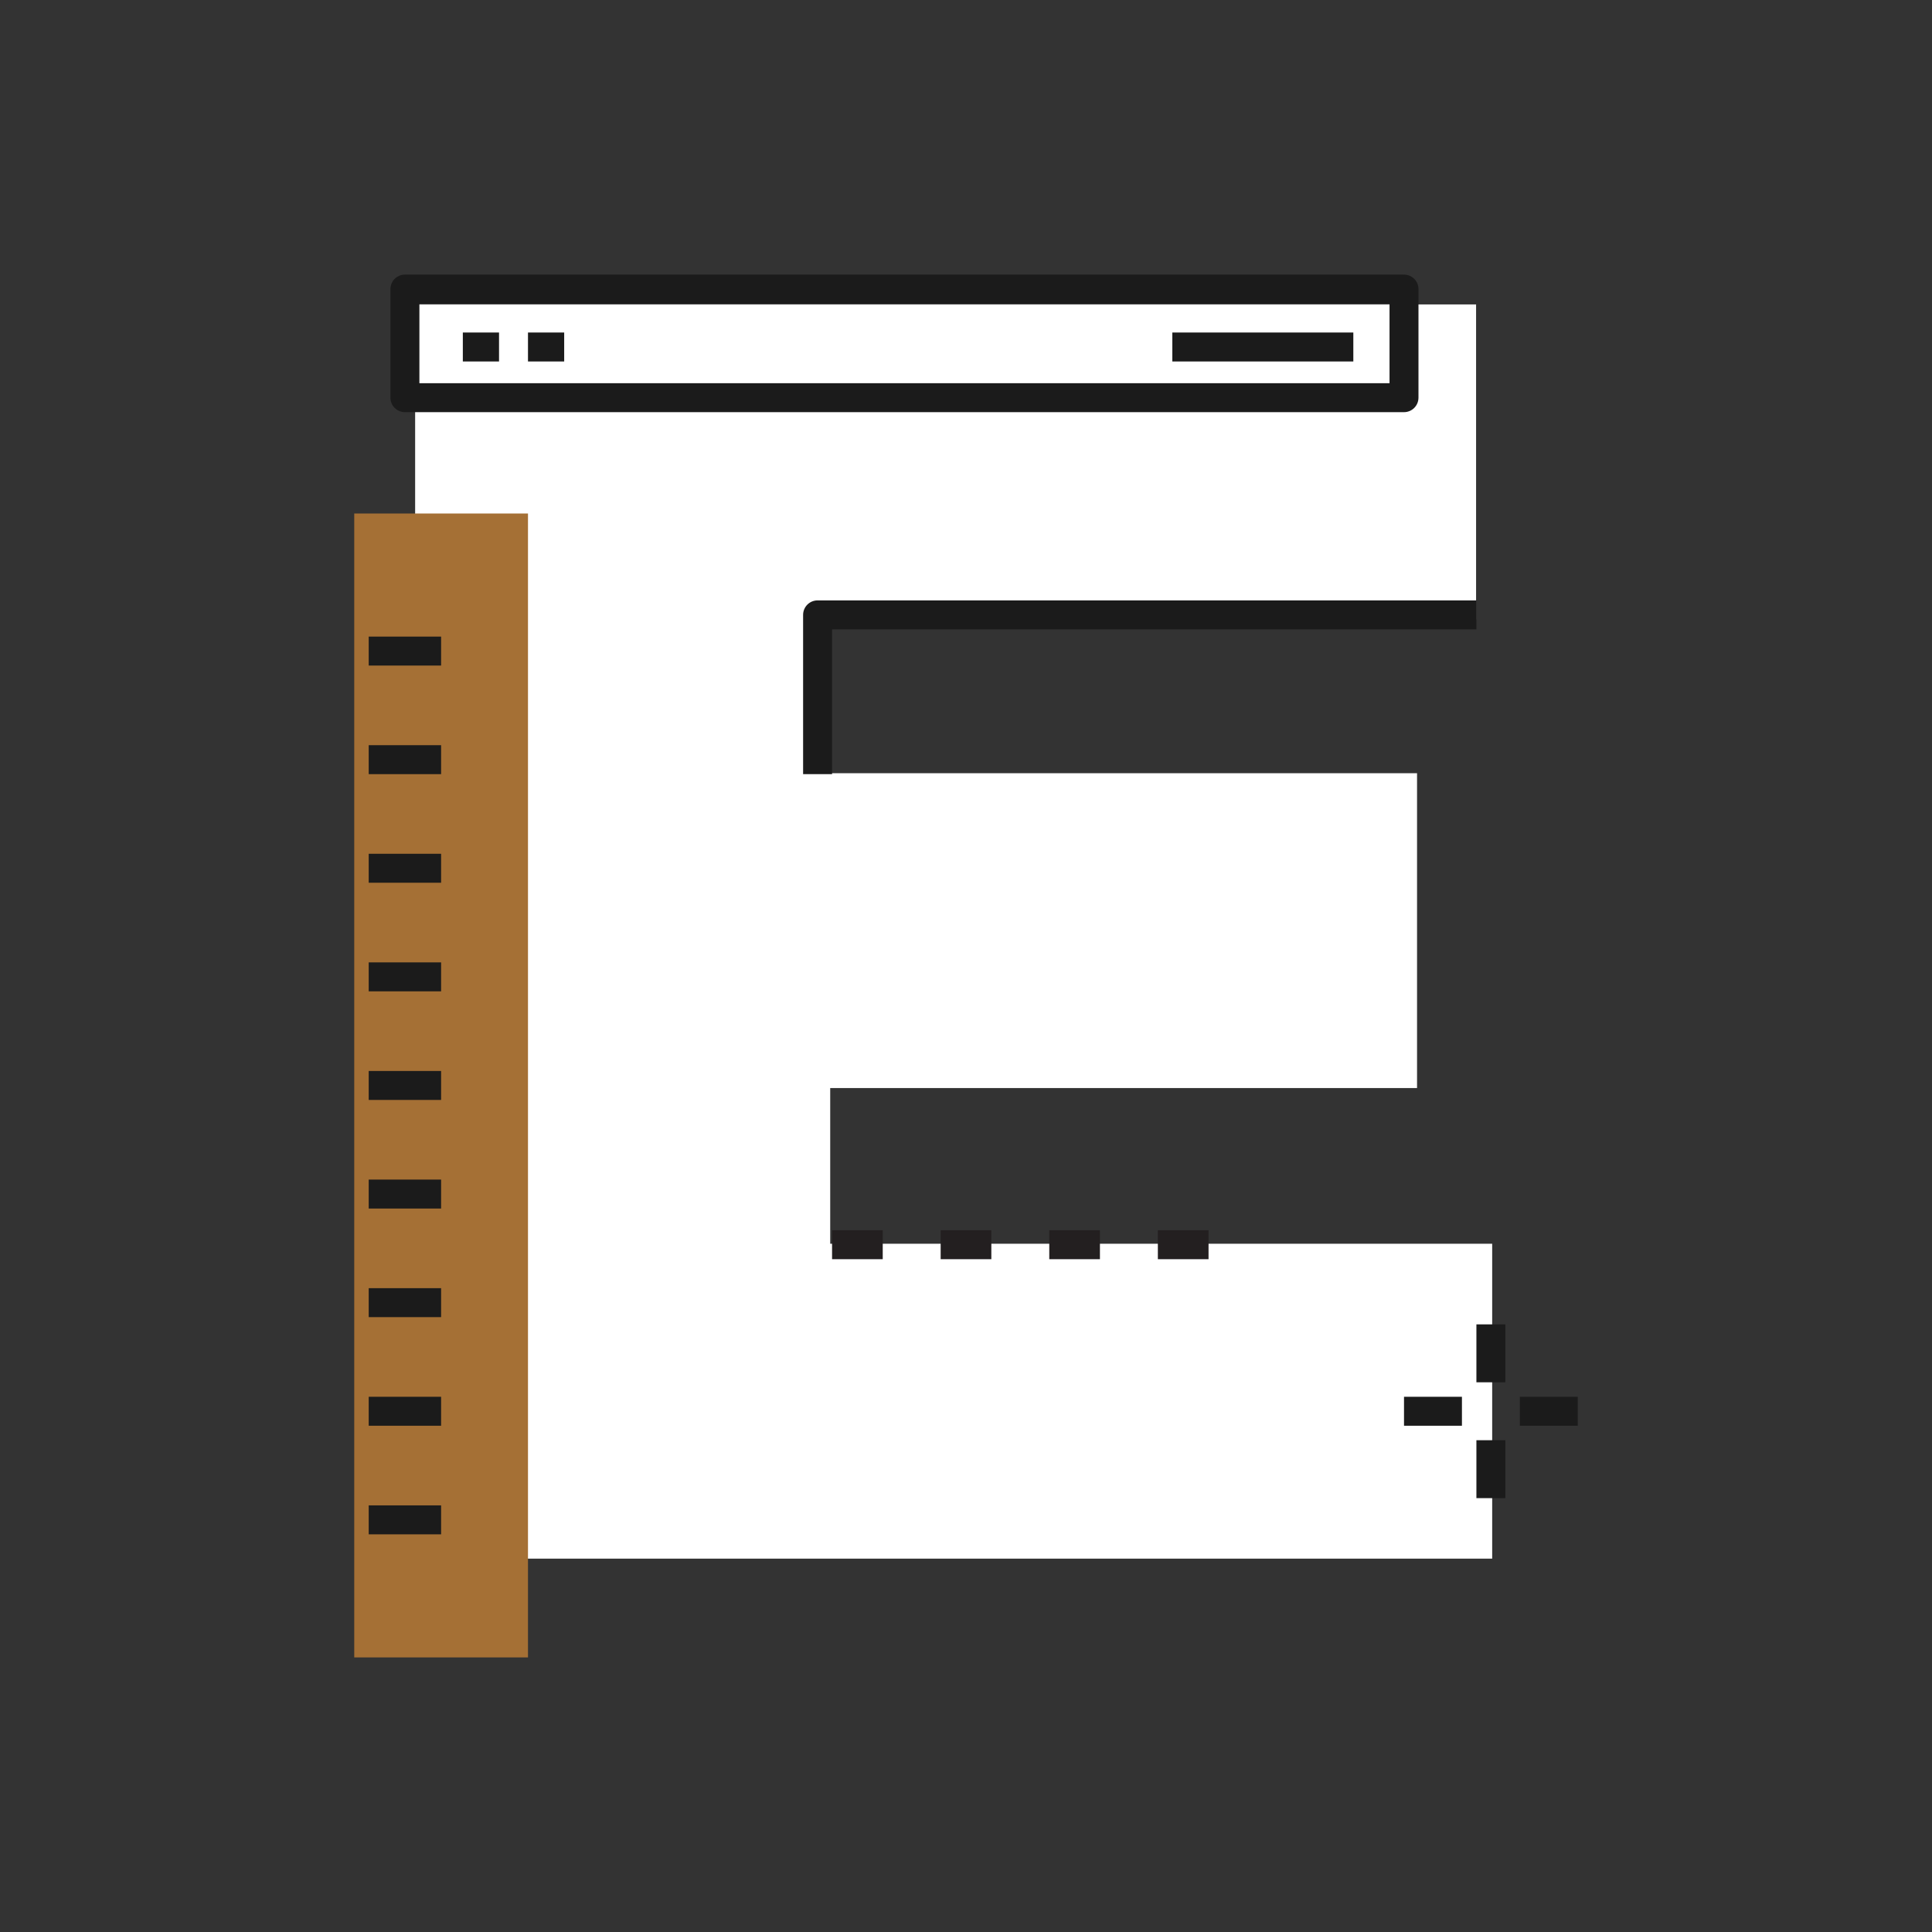
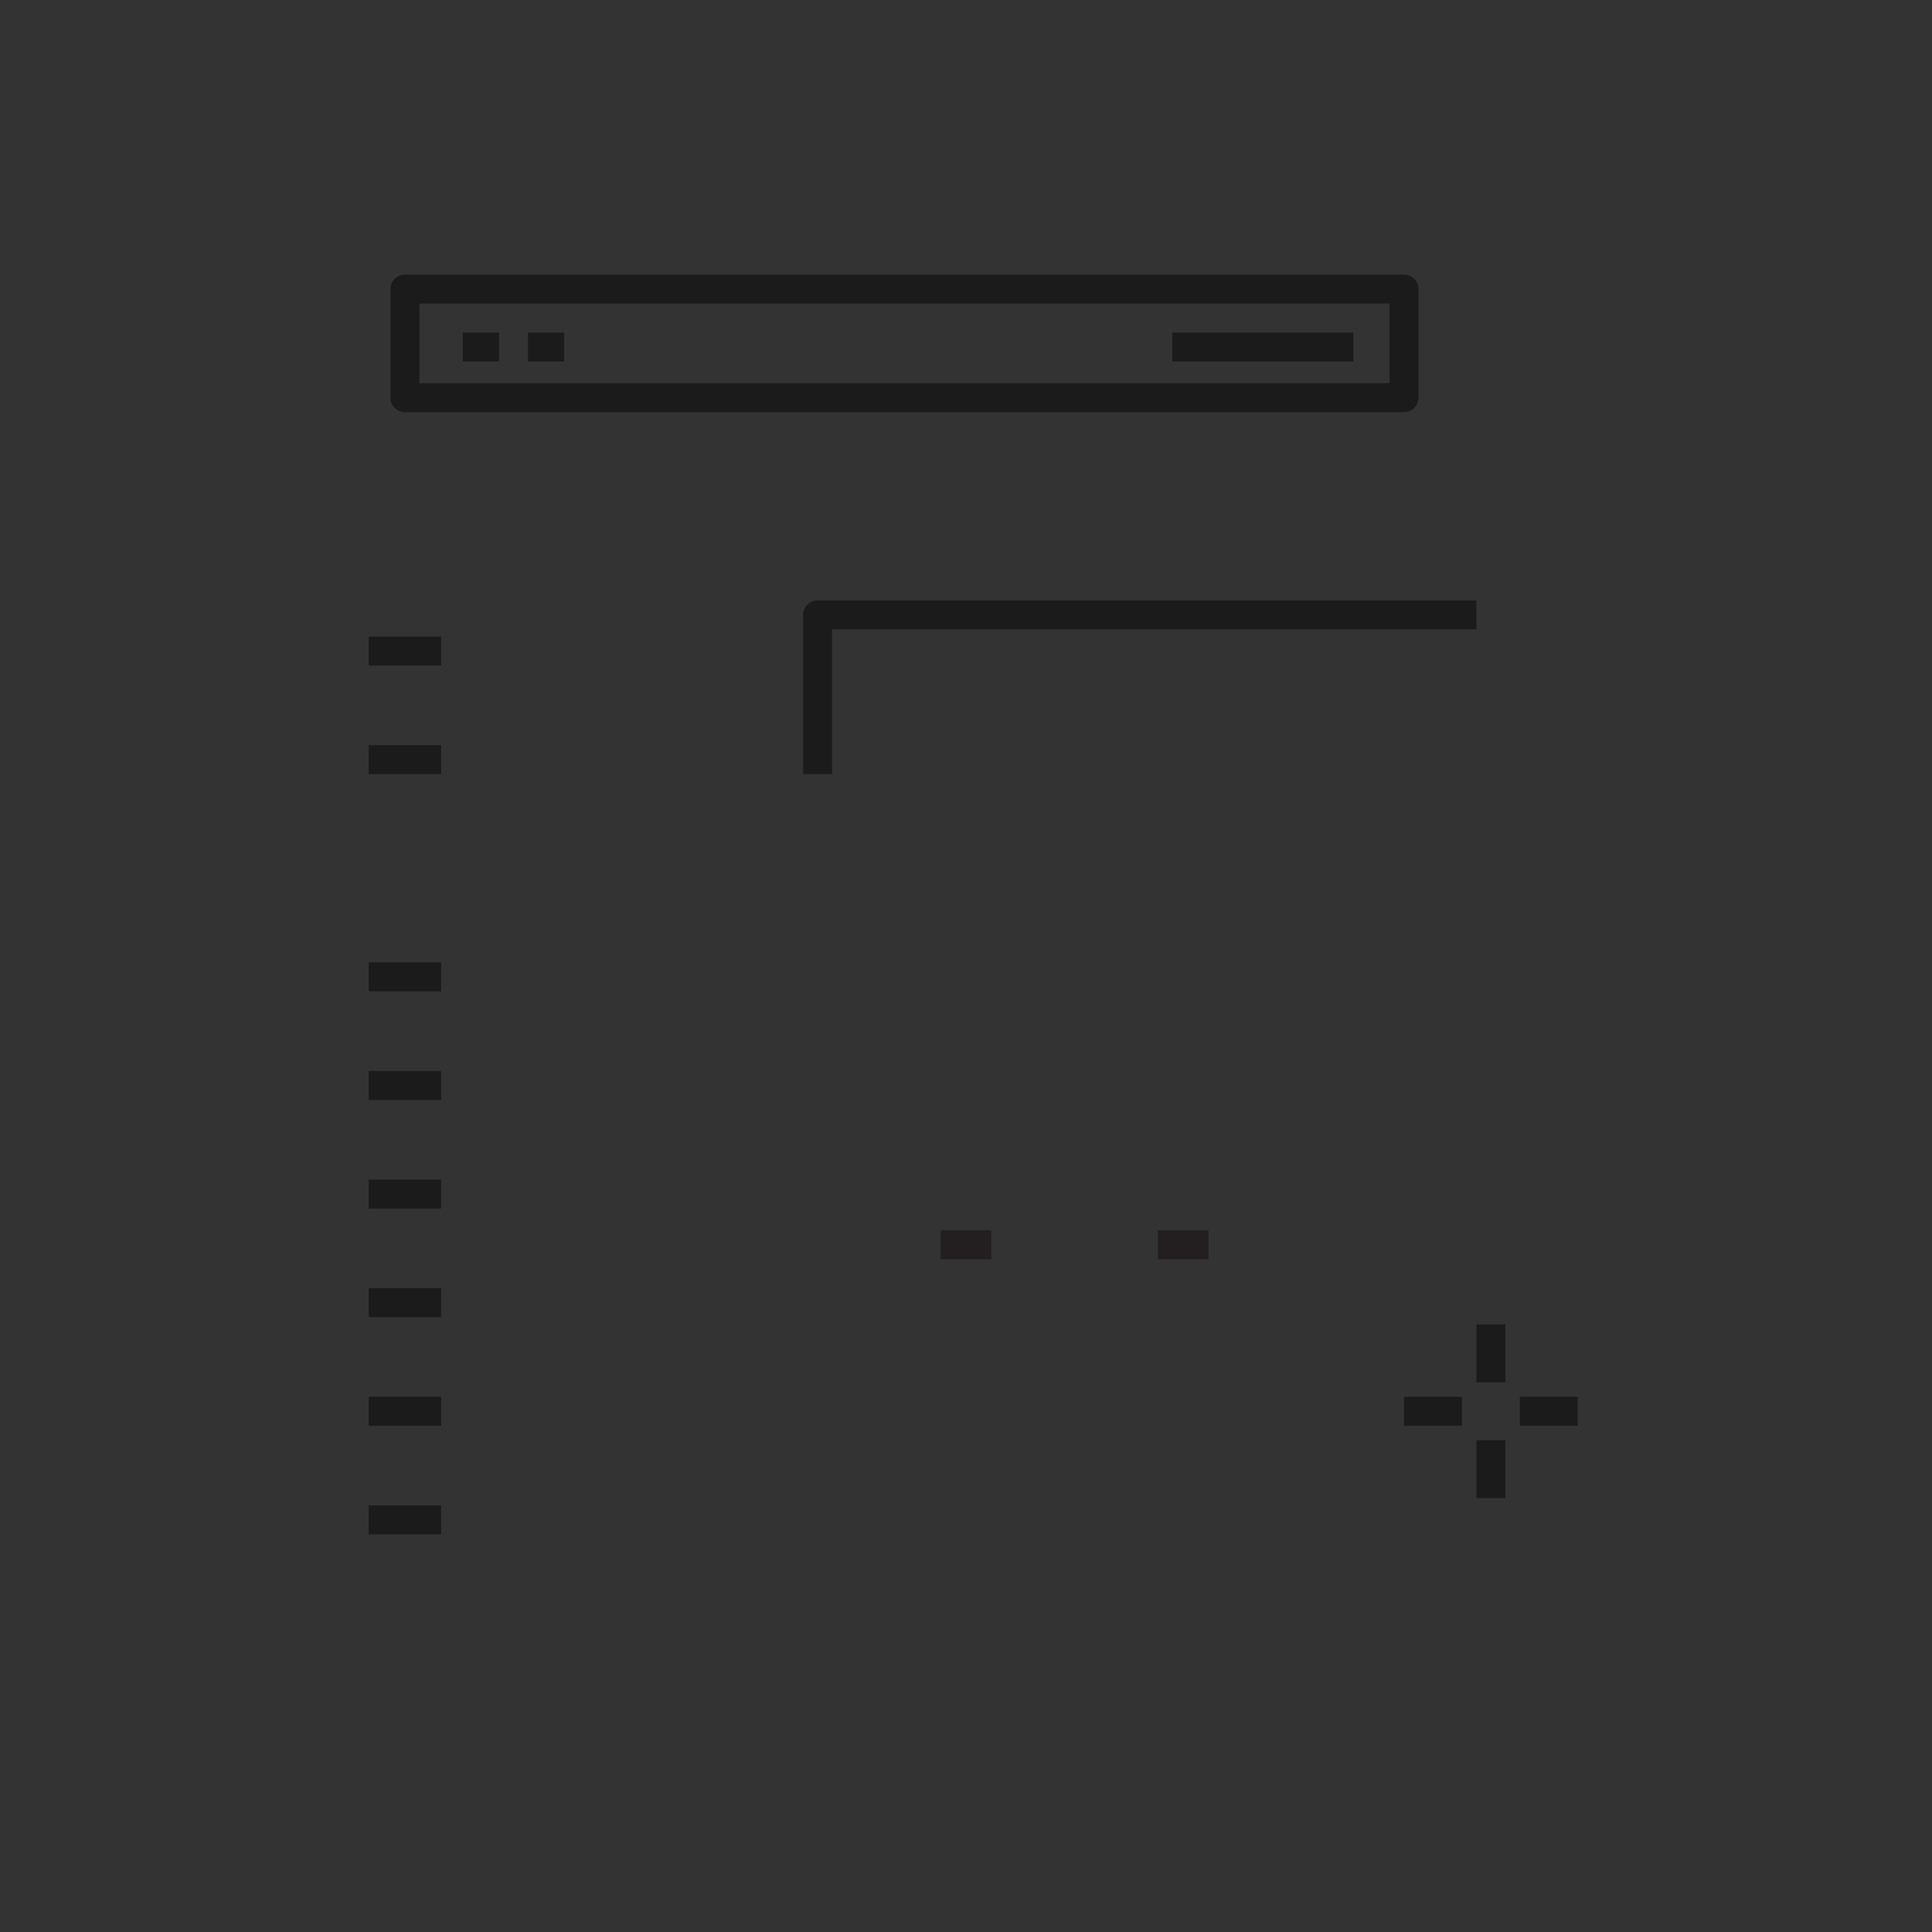
<svg xmlns="http://www.w3.org/2000/svg" id="Calque_1" version="1.1" viewBox="0 0 102 102">
  <rect x="0" y="0" width="102" height="102" fill="#333333" stroke="none" />
-   <path d="M43.831,32.698v8.123h30.982v16.624h-30.982v8.218h34.949v16.624H21.917V16.073h56.013v16.625h-34.099Z" fill="#fff" />
  <g>
    <path d="M74.125,21.76H21.377c-.422,0-.764-.342-.764-.764v-5.733c0-.422.342-.764.764-.764h52.747c.422,0,.764.342.764.764v5.733c0,.422-.342.764-.764.764ZM22.142,20.231h51.218v-4.204H22.142v4.204Z" fill="#1b1b1b" />
    <rect x="24.435" y="17.555" width="1.911" height="1.529" fill="#1b1b1b" />
    <rect x="27.875" y="17.555" width="1.911" height="1.529" fill="#1b1b1b" />
    <rect x="61.893" y="17.555" width="9.556" height="1.529" fill="#1b1b1b" />
  </g>
  <g>
-     <rect x="18.702" y="27.111" width="9.173" height="60.392" fill="#a57035" />
    <rect x="19.466" y="56.542" width="3.822" height="1.529" fill="#1b1b1b" />
    <rect x="19.466" y="50.809" width="3.822" height="1.529" fill="#1b1b1b" />
-     <rect x="19.466" y="45.075" width="3.822" height="1.529" fill="#1b1b1b" />
    <rect x="19.466" y="39.342" width="3.822" height="1.529" fill="#1b1b1b" />
    <rect x="19.466" y="33.609" width="3.822" height="1.529" fill="#1b1b1b" />
    <rect x="19.466" y="79.476" width="3.822" height="1.529" fill="#1b1b1b" />
    <rect x="19.466" y="73.743" width="3.822" height="1.529" fill="#1b1b1b" />
    <rect x="19.466" y="68.009" width="3.822" height="1.529" fill="#1b1b1b" />
    <rect x="19.466" y="62.276" width="3.822" height="1.529" fill="#1b1b1b" />
  </g>
  <path d="M43.929,40.871h-1.529v-8.409c0-.422.342-.764.764-.764h34.783v1.529h-34.018v7.645Z" fill="#1b1b1b" />
  <g>
    <rect x="77.947" y="76.036" width="1.529" height="3.058" fill="#1b1b1b" />
    <rect x="77.947" y="69.92" width="1.529" height="3.058" fill="#1b1b1b" />
    <rect x="74.125" y="73.743" width="3.058" height="1.529" fill="#1b1b1b" />
    <rect x="80.24" y="73.743" width="3.058" height="1.529" fill="#1b1b1b" />
  </g>
  <g>
-     <line x1="43.929" y1="65.716" x2="46.604" y2="65.716" fill="none" stroke="#231f20" stroke-linejoin="round" stroke-width="1.529" />
    <line x1="49.662" y1="65.716" x2="52.338" y2="65.716" fill="none" stroke="#231f20" stroke-linejoin="round" stroke-width="1.529" />
-     <line x1="55.396" y1="65.716" x2="58.071" y2="65.716" fill="none" stroke="#231f20" stroke-linejoin="round" stroke-width="1.529" />
    <line x1="61.129" y1="65.716" x2="63.805" y2="65.716" fill="none" stroke="#231f20" stroke-linejoin="round" stroke-width="1.529" />
  </g>
</svg>